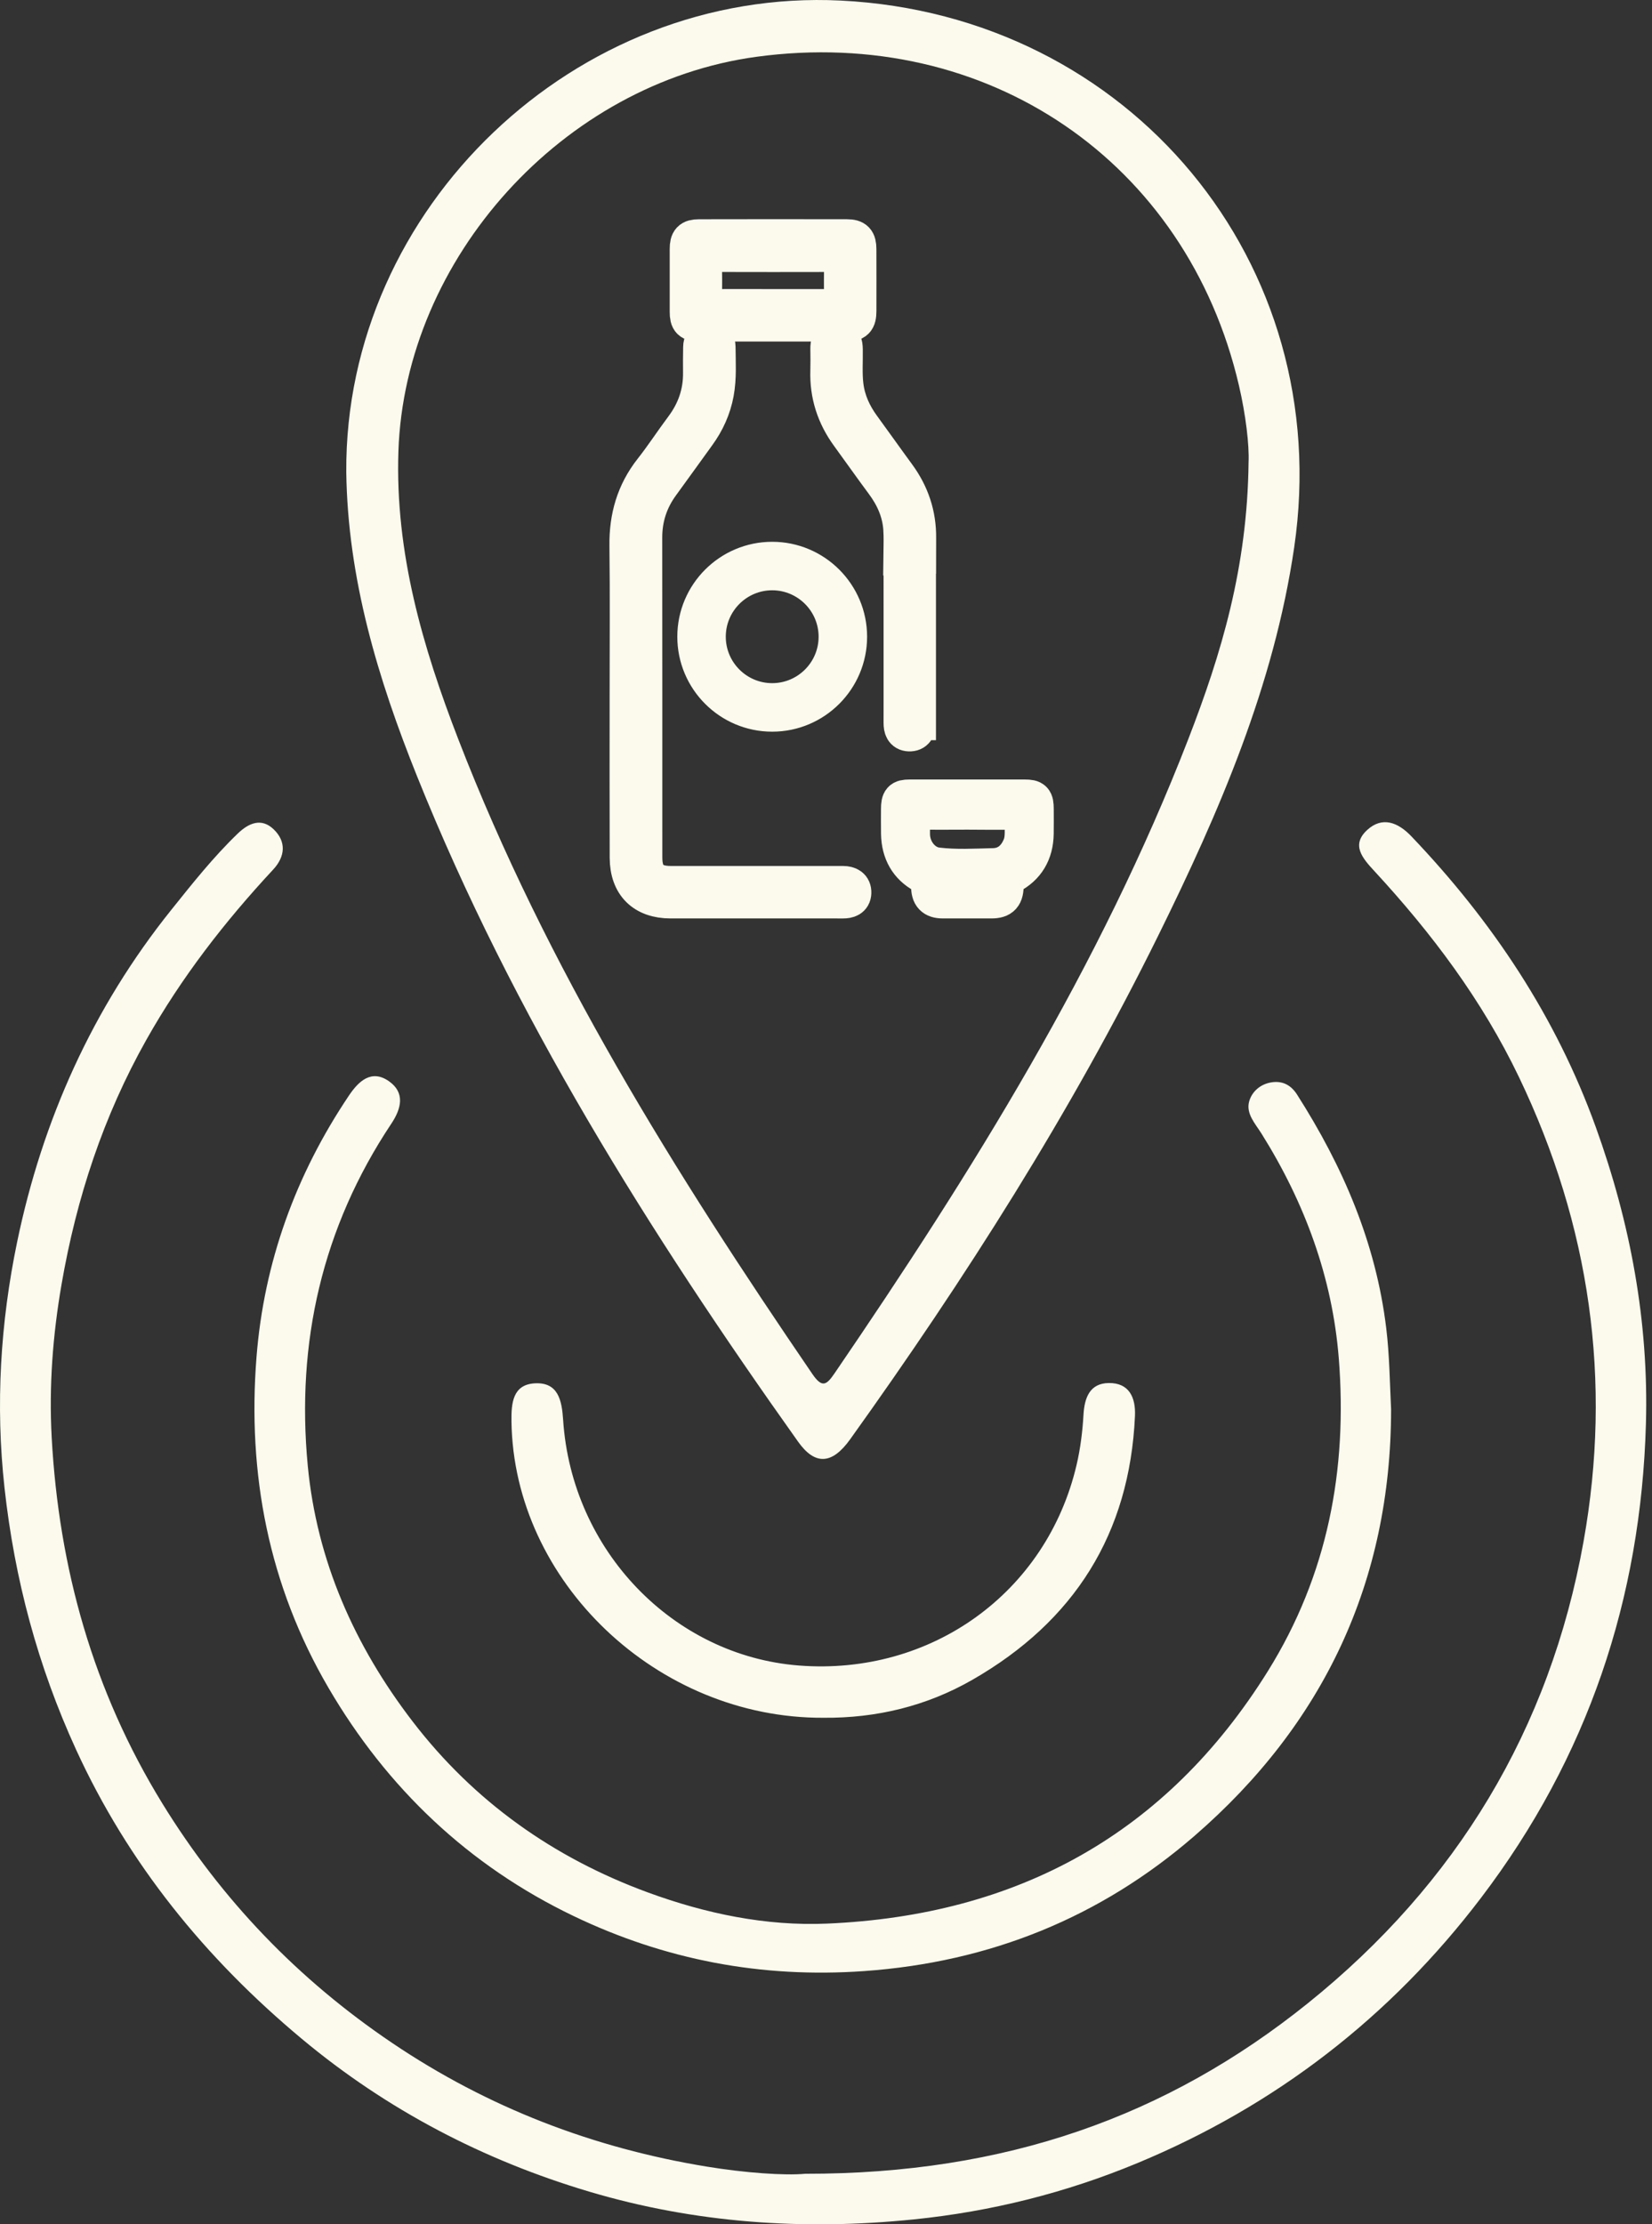
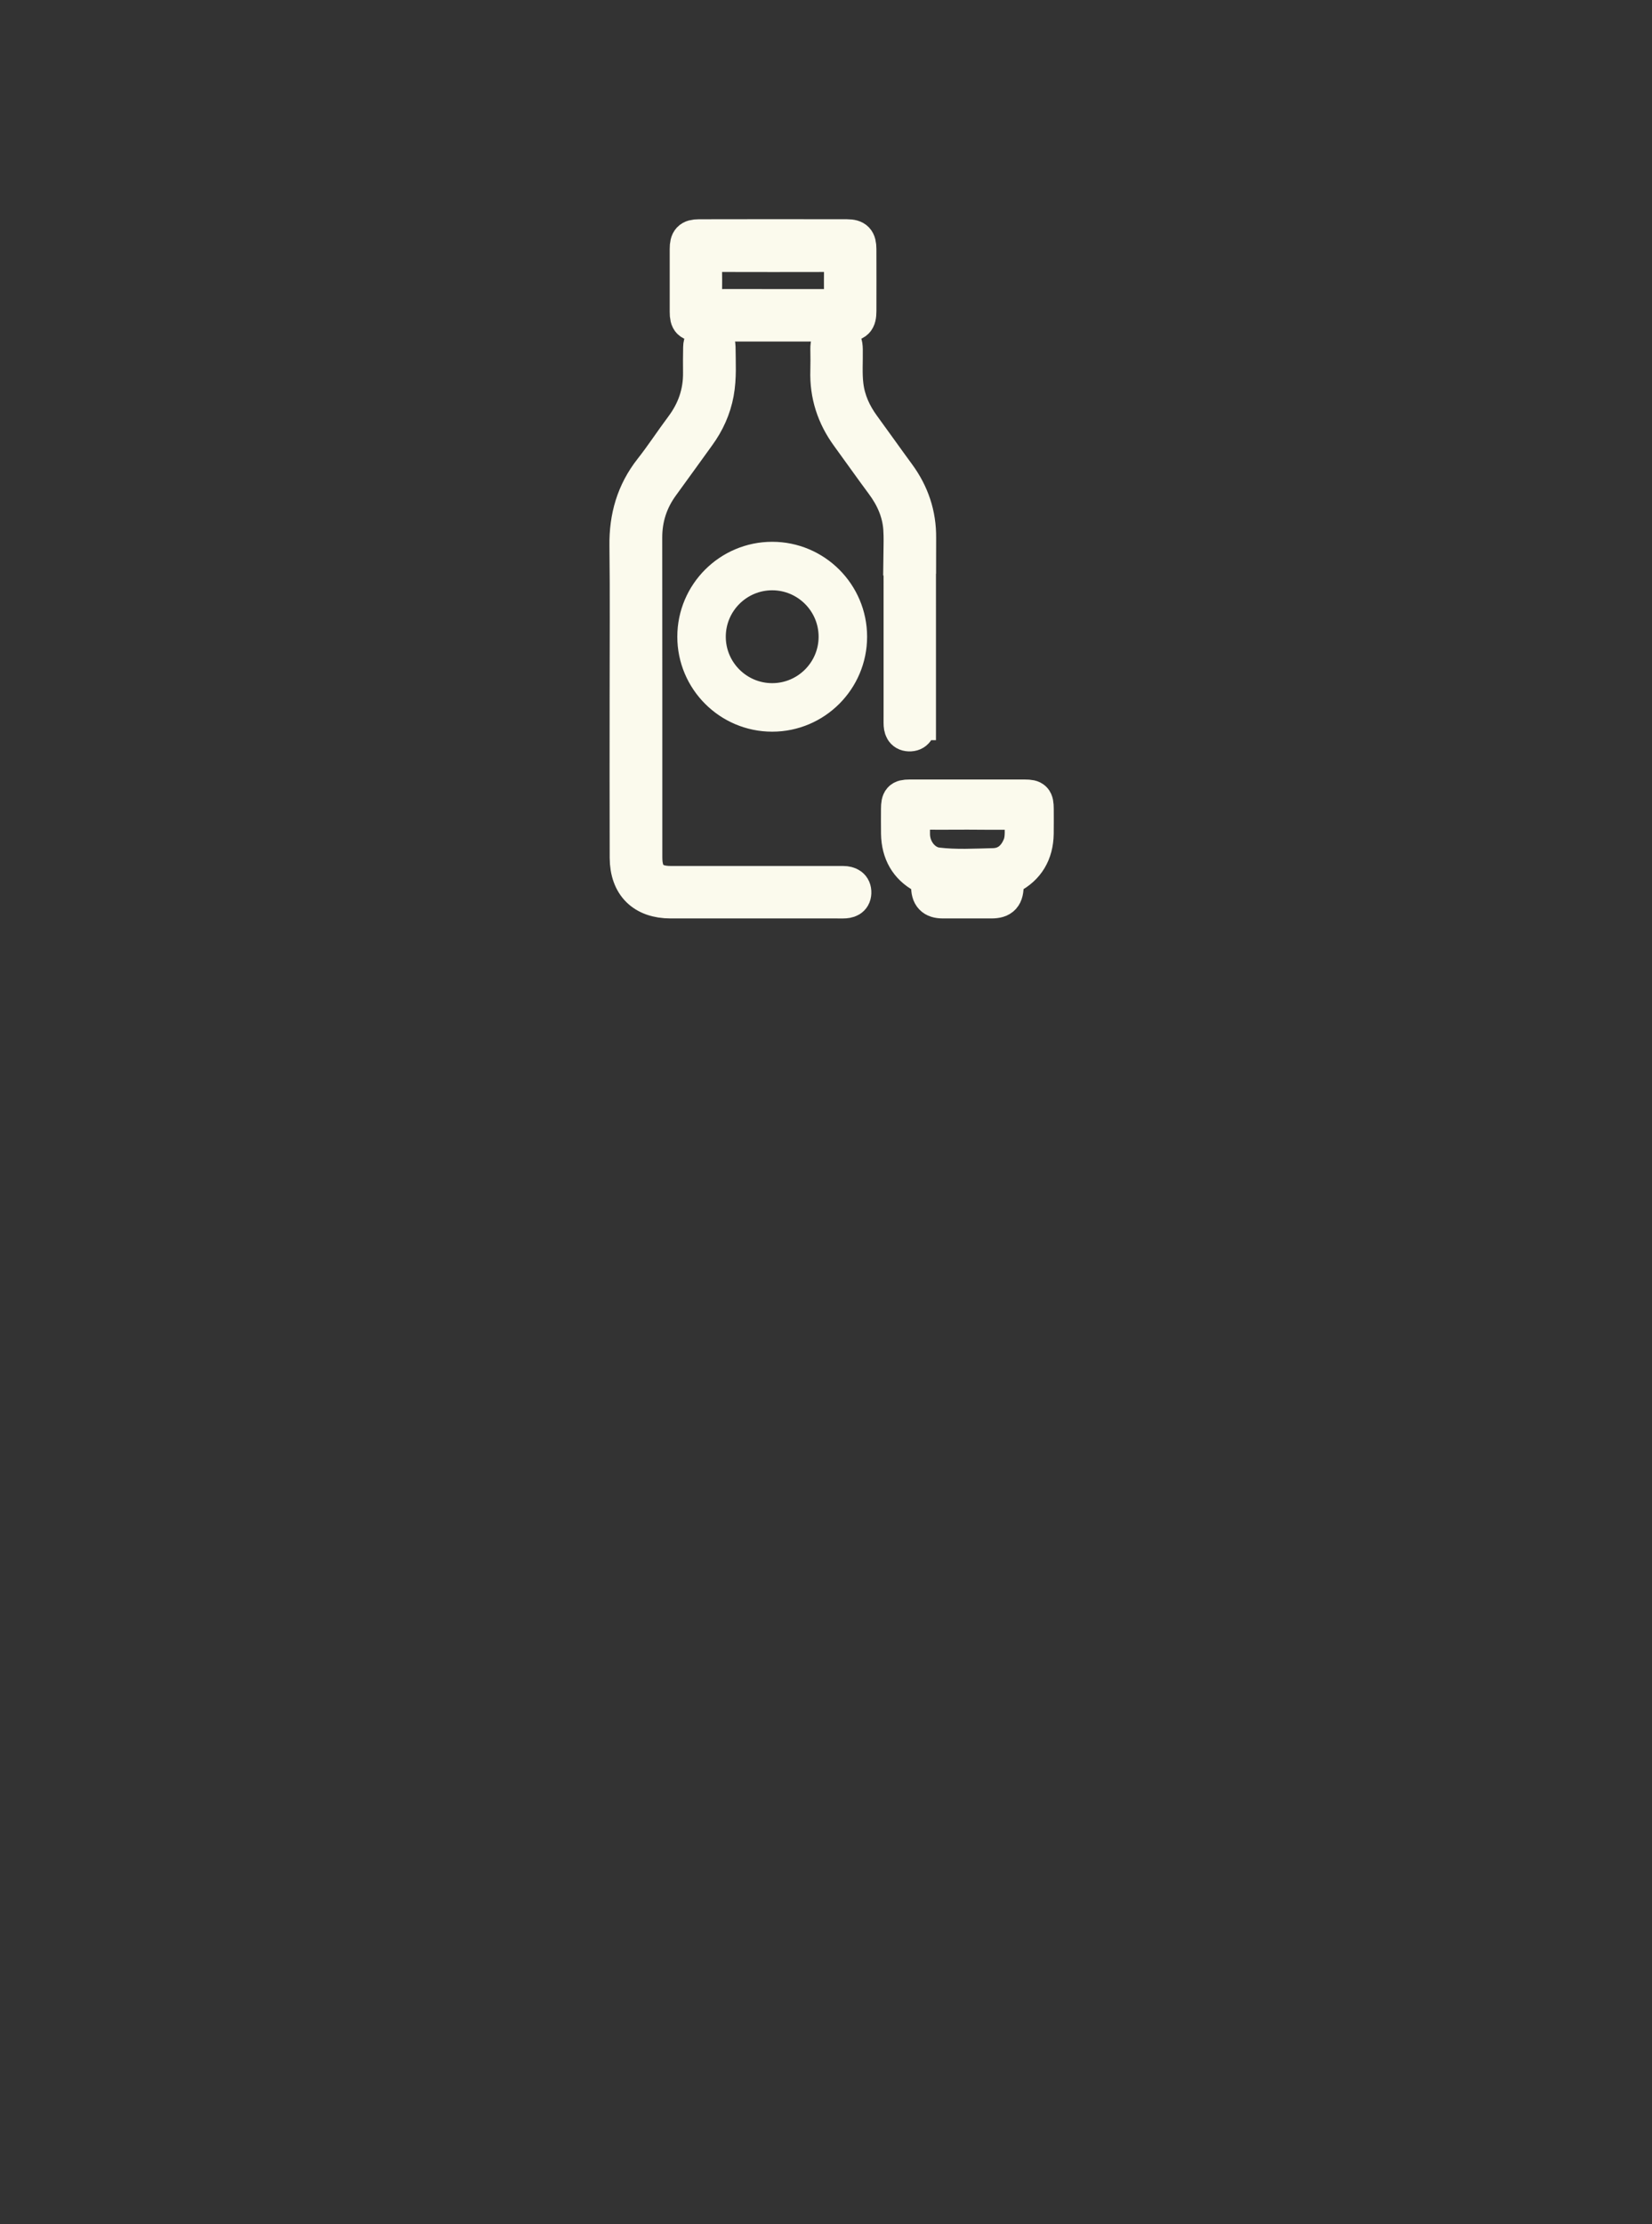
<svg xmlns="http://www.w3.org/2000/svg" width="107px" height="144px" viewBox="0 0 107 144" version="1.1">
  <rect x="0" y="0" width="107" height="144" fill="#333333" stroke="none" />
  <title>Product Locator icon</title>
  <g id="Design" stroke="none" stroke-width="1" fill="none" fill-rule="evenodd">
    <g id="Homepage" transform="translate(-667, -9384)" fill="#FBFAED">
      <g id="Where-to-Buy" transform="translate(0, 9272)">
        <g id="Product-Locator" transform="translate(341, 35)">
          <g id="Product-Locator-icon" transform="translate(326, 77)">
-             <path d="M91.418,54.146 C96.655,59.637 100.776,65.804 103.36,72.969 C105.604,79.189 106.792,85.566 106.607,92.167 C106.289,103.5 102.839,113.776 95.928,122.862 C90.059,130.579 82.611,136.329 73.653,140.043 C69.047,141.953 64.222,143.17 59.184,143.682 C52.031,144.41 45.003,143.918 38.169,141.886 C31.331,139.853 25.071,136.598 19.549,131.993 C13.301,126.783 8.309,120.65 4.924,113.262 C2.451,107.865 0.945,102.244 0.292,96.322 C-0.301,90.938 0.028,85.624 1.109,80.409 C2.745,72.522 5.993,65.267 11.09,58.908 C12.458,57.201 13.815,55.489 15.398,53.965 C16.129,53.261 16.94,52.942 17.717,53.681 C18.551,54.474 18.487,55.441 17.691,56.297 C14.551,59.672 11.749,63.284 9.483,67.309 C6.693,72.264 4.955,77.555 3.99,83.128 C3.419,86.421 3.166,89.734 3.348,93.061 C3.813,101.525 6.03,109.465 10.516,116.756 C14.362,123.004 19.315,128.155 25.408,132.264 C31.603,136.442 38.423,139.061 45.785,140.265 C48.274,140.673 50.811,140.851 52.163,140.727 C65.125,140.745 75.583,137.018 84.697,129.698 C94.346,121.949 100.388,111.936 102.562,99.819 C104.431,89.404 102.996,79.351 98.385,69.733 C95.993,64.744 92.736,60.416 89.012,56.386 C88.244,55.555 87.504,54.705 88.543,53.741 C89.525,52.832 90.545,53.23 91.418,54.146 Z M25.194,69.999 C26.244,70.738 26.003,71.761 25.348,72.743 C20.863,79.473 19.178,86.925 19.933,94.878 C20.516,101.034 22.96,106.544 26.732,111.454 C30.708,116.629 35.849,120.272 41.976,122.519 C45.704,123.885 49.606,124.702 53.568,124.532 C65.898,124.002 75.546,118.731 82.115,108.196 C86.001,101.962 87.281,95.135 86.714,87.951 C86.301,82.709 84.509,77.86 81.706,73.386 C81.308,72.749 80.689,72.102 80.907,71.31 C81.076,70.692 81.607,70.196 82.328,70.074 C83.062,69.95 83.614,70.242 84.008,70.858 C86.981,75.514 89.121,80.461 89.789,86.007 C89.999,87.754 90.014,89.484 90.101,91.237 C90.096,102.373 85.733,111.619 77.348,118.871 C71.282,124.118 64.148,127.027 55.968,127.606 C49.297,128.078 43.05,126.871 37.151,124.042 C30.358,120.785 25.073,115.766 21.273,109.264 C17.395,102.629 16.017,95.415 16.614,87.855 C17.098,81.724 19.15,76.053 22.606,70.917 C23.227,69.994 24.061,69.202 25.194,69.999 Z M71.811,89.536 C73.128,89.518 73.565,90.462 73.512,91.665 C73.17,99.281 69.592,104.957 62.983,108.748 C60.019,110.45 56.769,111.237 53.328,111.206 C42.58,111.258 33.271,102.397 33.128,92.021 C33.112,90.838 33.208,89.634 34.641,89.555 C36.152,89.473 36.391,90.649 36.474,91.925 C37.029,100.377 43.6,107.191 51.748,107.824 C60.32,108.489 67.794,103.107 69.73,94.835 C69.978,93.777 70.115,92.681 70.177,91.595 C70.24,90.476 70.592,89.553 71.811,89.536 Z M54.464,0.037 C73.195,0.97 86.521,17.046 83.825,35.436 C82.515,44.373 78.976,52.55 75.024,60.56 C69.366,72.026 62.51,82.787 55.062,93.182 C53.893,94.813 52.79,94.878 51.693,93.335 C42.048,79.774 33.235,65.739 27.012,50.252 C24.471,43.929 22.521,37.454 22.428,30.562 C22.318,13.456 37.299,-0.819 54.464,0.037 Z M49.01,3.675 C36.479,5.37 26.222,16.714 25.805,29.226 C25.587,35.772 27.373,41.888 29.692,47.878 C35.399,62.625 43.727,75.943 52.616,88.95 C53.253,89.882 53.534,89.669 54.063,88.895 C62.947,75.885 71.269,62.564 76.978,47.818 C79.096,42.346 80.794,36.751 80.87,29.915 C80.918,28.823 80.693,26.869 80.244,24.946 C76.862,10.45 63.94,1.655 49.01,3.675 Z" id="Location-Marker" />
-             <path d="M45.932,21.912 C46.277,21.909 46.44,22.148 46.442,22.463 C46.449,23.454 46.517,24.45 46.336,25.433 C46.153,26.423 45.745,27.319 45.151,28.133 C44.372,29.2 43.609,30.28 42.827,31.345 C42.068,32.378 41.691,33.521 41.693,34.812 C41.703,41.712 41.696,48.612 41.699,55.512 C41.699,56.73 42.236,57.262 43.45,57.262 L49.344,57.262 C49.523,57.262 49.702,57.262 49.884,57.262 L54.167,57.261 C54.316,57.261 54.464,57.263 54.613,57.263 C54.973,57.265 55.252,57.404 55.237,57.8 C55.222,58.176 54.933,58.26 54.6,58.26 L54.207,58.259 L54.207,58.259 L53.526,58.258 C53.422,58.258 53.323,58.258 53.228,58.258 L51.28,58.258 C51.197,58.258 51.111,58.258 51.023,58.258 L49.376,58.259 L49.376,58.259 C47.396,58.26 45.417,58.26 43.438,58.259 C41.7,58.258 40.697,57.282 40.69,55.533 C40.677,52.008 40.686,48.484 40.686,44.959 C40.684,41.749 40.714,38.539 40.673,35.329 C40.649,33.503 41.11,31.881 42.247,30.438 C42.952,29.543 43.574,28.584 44.257,27.672 C45.047,26.615 45.456,25.442 45.44,24.119 C45.433,23.574 45.436,23.027 45.447,22.481 C45.453,22.167 45.581,21.916 45.932,21.912 Z M62.697,51.665 C63.928,51.665 65.159,51.666 66.39,51.665 C66.947,51.665 67.049,51.772 67.051,52.366 C67.052,52.9 67.057,53.435 67.049,53.969 C67.029,55.235 66.463,56.13 65.444,56.667 C65.172,56.809 65.097,56.959 65.102,57.264 C65.116,58.007 64.879,58.258 64.214,58.259 C63.162,58.26 62.111,58.26 61.059,58.258 C60.463,58.258 60.197,57.995 60.214,57.347 C60.223,56.973 60.116,56.802 59.799,56.629 C58.817,56.09 58.283,55.194 58.264,53.967 C58.256,53.433 58.261,52.898 58.262,52.363 C58.263,51.788 58.371,51.666 58.888,51.665 C60.157,51.663 61.427,51.664 62.697,51.665 Z M64.082,56.973 L62.663,56.974 L62.663,56.974 L61.244,56.974 C61.113,56.974 60.986,56.967 60.977,57.177 C60.967,57.411 61.099,57.414 61.251,57.413 C61.711,57.41 62.171,57.412 62.631,57.413 C63.117,57.413 63.603,57.411 64.089,57.414 C64.232,57.415 64.339,57.392 64.337,57.191 C64.335,56.99 64.223,56.973 64.082,56.973 Z M65.814,52.5 C65.289,52.52 64.763,52.523 64.237,52.521 L62.659,52.512 L62.659,52.512 C61.582,52.512 60.504,52.527 59.427,52.504 C59.096,52.496 59.004,52.61 59.029,52.955 C59.056,53.319 59.028,53.686 59.037,54.052 C59.063,55.058 59.785,55.953 60.697,56.063 C61.911,56.21 63.132,56.137 64.348,56.108 C65.165,56.088 65.777,55.627 66.125,54.791 C66.36,54.228 66.24,53.628 66.285,53.044 C66.317,52.638 66.228,52.485 65.814,52.5 Z M54.189,21.917 C54.624,21.929 54.677,22.271 54.683,22.631 C54.697,23.408 54.633,24.185 54.728,24.961 C54.849,25.955 55.25,26.828 55.836,27.629 C56.597,28.668 57.339,29.722 58.102,30.76 C58.992,31.971 59.449,33.318 59.434,34.828 C59.431,35.199 59.43,35.57 59.43,35.942 C59.428,35.942 59.425,35.941 59.422,35.941 L59.422,35.971 C59.422,38.454 59.422,40.511 59.423,42.718 L59.423,46.971 C59.423,47.028 59.423,47.086 59.423,47.144 L59.422,47.762 C59.422,47.837 59.422,47.893 59.422,47.918 L59.422,46.818 C59.42,47.18 59.281,47.46 58.887,47.445 C58.511,47.43 58.428,47.14 58.429,46.805 C58.429,46.185 58.43,45.633 58.43,45.116 L58.43,43.147 C58.43,42.985 58.43,42.821 58.43,42.655 L58.429,35.941 L58.418,35.942 C58.423,35.509 58.438,35.075 58.428,34.643 L58.409,34.212 C58.33,33.111 57.893,32.142 57.237,31.26 C56.478,30.239 55.748,29.198 54.997,28.171 C54.089,26.928 53.635,25.545 53.685,23.998 C53.699,23.535 53.693,23.072 53.686,22.609 C53.681,22.245 53.741,21.905 54.189,21.917 Z M50.015,36.275 C52.743,36.275 54.962,38.494 54.962,41.221 C54.962,43.949 52.743,46.168 50.015,46.168 C47.288,46.168 45.069,43.949 45.069,41.221 C45.069,38.494 47.288,36.275 50.015,36.275 Z M50.015,37.015 C47.696,37.015 45.809,38.902 45.809,41.221 C45.809,43.541 47.696,45.427 50.015,45.427 C52.334,45.427 54.221,43.541 54.221,41.221 C54.221,38.902 52.334,37.015 50.015,37.015 Z M54.863,15.394 C55.404,15.395 55.562,15.572 55.564,16.125 C55.569,17.464 55.568,18.803 55.565,20.143 C55.563,20.747 55.402,20.909 54.805,20.91 C53.223,20.913 51.64,20.911 50.058,20.911 C48.475,20.91 46.893,20.912 45.311,20.909 C44.715,20.908 44.578,20.775 44.577,20.187 C44.573,18.831 44.573,17.475 44.577,16.119 C44.578,15.564 44.726,15.396 45.27,15.395 C48.468,15.388 51.666,15.387 54.863,15.394 Z M45.925,16.407 C45.642,16.406 45.558,16.503 45.562,16.779 C45.575,17.688 45.58,18.598 45.559,19.507 C45.552,19.836 45.656,19.925 45.977,19.921 C47.345,19.904 48.713,19.914 50.082,19.915 C51.45,19.915 52.819,19.911 54.187,19.918 C54.434,19.919 54.585,19.898 54.578,19.581 C54.56,18.638 54.565,17.695 54.576,16.753 C54.579,16.495 54.491,16.407 54.235,16.408 C51.465,16.414 48.695,16.415 45.925,16.407 Z" id="Bottle-+-Dish" stroke="#FBFAED" stroke-width="2.4" />
+             <path d="M45.932,21.912 C46.277,21.909 46.44,22.148 46.442,22.463 C46.449,23.454 46.517,24.45 46.336,25.433 C46.153,26.423 45.745,27.319 45.151,28.133 C44.372,29.2 43.609,30.28 42.827,31.345 C42.068,32.378 41.691,33.521 41.693,34.812 C41.703,41.712 41.696,48.612 41.699,55.512 C41.699,56.73 42.236,57.262 43.45,57.262 L49.344,57.262 C49.523,57.262 49.702,57.262 49.884,57.262 L54.167,57.261 C54.316,57.261 54.464,57.263 54.613,57.263 C54.973,57.265 55.252,57.404 55.237,57.8 C55.222,58.176 54.933,58.26 54.6,58.26 L54.207,58.259 L54.207,58.259 L53.526,58.258 C53.422,58.258 53.323,58.258 53.228,58.258 L51.28,58.258 C51.197,58.258 51.111,58.258 51.023,58.258 L49.376,58.259 L49.376,58.259 C47.396,58.26 45.417,58.26 43.438,58.259 C41.7,58.258 40.697,57.282 40.69,55.533 C40.677,52.008 40.686,48.484 40.686,44.959 C40.684,41.749 40.714,38.539 40.673,35.329 C40.649,33.503 41.11,31.881 42.247,30.438 C42.952,29.543 43.574,28.584 44.257,27.672 C45.047,26.615 45.456,25.442 45.44,24.119 C45.433,23.574 45.436,23.027 45.447,22.481 C45.453,22.167 45.581,21.916 45.932,21.912 Z M62.697,51.665 C63.928,51.665 65.159,51.666 66.39,51.665 C66.947,51.665 67.049,51.772 67.051,52.366 C67.052,52.9 67.057,53.435 67.049,53.969 C67.029,55.235 66.463,56.13 65.444,56.667 C65.172,56.809 65.097,56.959 65.102,57.264 C65.116,58.007 64.879,58.258 64.214,58.259 C63.162,58.26 62.111,58.26 61.059,58.258 C60.463,58.258 60.197,57.995 60.214,57.347 C60.223,56.973 60.116,56.802 59.799,56.629 C58.817,56.09 58.283,55.194 58.264,53.967 C58.256,53.433 58.261,52.898 58.262,52.363 C58.263,51.788 58.371,51.666 58.888,51.665 Z M64.082,56.973 L62.663,56.974 L62.663,56.974 L61.244,56.974 C61.113,56.974 60.986,56.967 60.977,57.177 C60.967,57.411 61.099,57.414 61.251,57.413 C61.711,57.41 62.171,57.412 62.631,57.413 C63.117,57.413 63.603,57.411 64.089,57.414 C64.232,57.415 64.339,57.392 64.337,57.191 C64.335,56.99 64.223,56.973 64.082,56.973 Z M65.814,52.5 C65.289,52.52 64.763,52.523 64.237,52.521 L62.659,52.512 L62.659,52.512 C61.582,52.512 60.504,52.527 59.427,52.504 C59.096,52.496 59.004,52.61 59.029,52.955 C59.056,53.319 59.028,53.686 59.037,54.052 C59.063,55.058 59.785,55.953 60.697,56.063 C61.911,56.21 63.132,56.137 64.348,56.108 C65.165,56.088 65.777,55.627 66.125,54.791 C66.36,54.228 66.24,53.628 66.285,53.044 C66.317,52.638 66.228,52.485 65.814,52.5 Z M54.189,21.917 C54.624,21.929 54.677,22.271 54.683,22.631 C54.697,23.408 54.633,24.185 54.728,24.961 C54.849,25.955 55.25,26.828 55.836,27.629 C56.597,28.668 57.339,29.722 58.102,30.76 C58.992,31.971 59.449,33.318 59.434,34.828 C59.431,35.199 59.43,35.57 59.43,35.942 C59.428,35.942 59.425,35.941 59.422,35.941 L59.422,35.971 C59.422,38.454 59.422,40.511 59.423,42.718 L59.423,46.971 C59.423,47.028 59.423,47.086 59.423,47.144 L59.422,47.762 C59.422,47.837 59.422,47.893 59.422,47.918 L59.422,46.818 C59.42,47.18 59.281,47.46 58.887,47.445 C58.511,47.43 58.428,47.14 58.429,46.805 C58.429,46.185 58.43,45.633 58.43,45.116 L58.43,43.147 C58.43,42.985 58.43,42.821 58.43,42.655 L58.429,35.941 L58.418,35.942 C58.423,35.509 58.438,35.075 58.428,34.643 L58.409,34.212 C58.33,33.111 57.893,32.142 57.237,31.26 C56.478,30.239 55.748,29.198 54.997,28.171 C54.089,26.928 53.635,25.545 53.685,23.998 C53.699,23.535 53.693,23.072 53.686,22.609 C53.681,22.245 53.741,21.905 54.189,21.917 Z M50.015,36.275 C52.743,36.275 54.962,38.494 54.962,41.221 C54.962,43.949 52.743,46.168 50.015,46.168 C47.288,46.168 45.069,43.949 45.069,41.221 C45.069,38.494 47.288,36.275 50.015,36.275 Z M50.015,37.015 C47.696,37.015 45.809,38.902 45.809,41.221 C45.809,43.541 47.696,45.427 50.015,45.427 C52.334,45.427 54.221,43.541 54.221,41.221 C54.221,38.902 52.334,37.015 50.015,37.015 Z M54.863,15.394 C55.404,15.395 55.562,15.572 55.564,16.125 C55.569,17.464 55.568,18.803 55.565,20.143 C55.563,20.747 55.402,20.909 54.805,20.91 C53.223,20.913 51.64,20.911 50.058,20.911 C48.475,20.91 46.893,20.912 45.311,20.909 C44.715,20.908 44.578,20.775 44.577,20.187 C44.573,18.831 44.573,17.475 44.577,16.119 C44.578,15.564 44.726,15.396 45.27,15.395 C48.468,15.388 51.666,15.387 54.863,15.394 Z M45.925,16.407 C45.642,16.406 45.558,16.503 45.562,16.779 C45.575,17.688 45.58,18.598 45.559,19.507 C45.552,19.836 45.656,19.925 45.977,19.921 C47.345,19.904 48.713,19.914 50.082,19.915 C51.45,19.915 52.819,19.911 54.187,19.918 C54.434,19.919 54.585,19.898 54.578,19.581 C54.56,18.638 54.565,17.695 54.576,16.753 C54.579,16.495 54.491,16.407 54.235,16.408 C51.465,16.414 48.695,16.415 45.925,16.407 Z" id="Bottle-+-Dish" stroke="#FBFAED" stroke-width="2.4" />
          </g>
        </g>
      </g>
    </g>
  </g>
</svg>